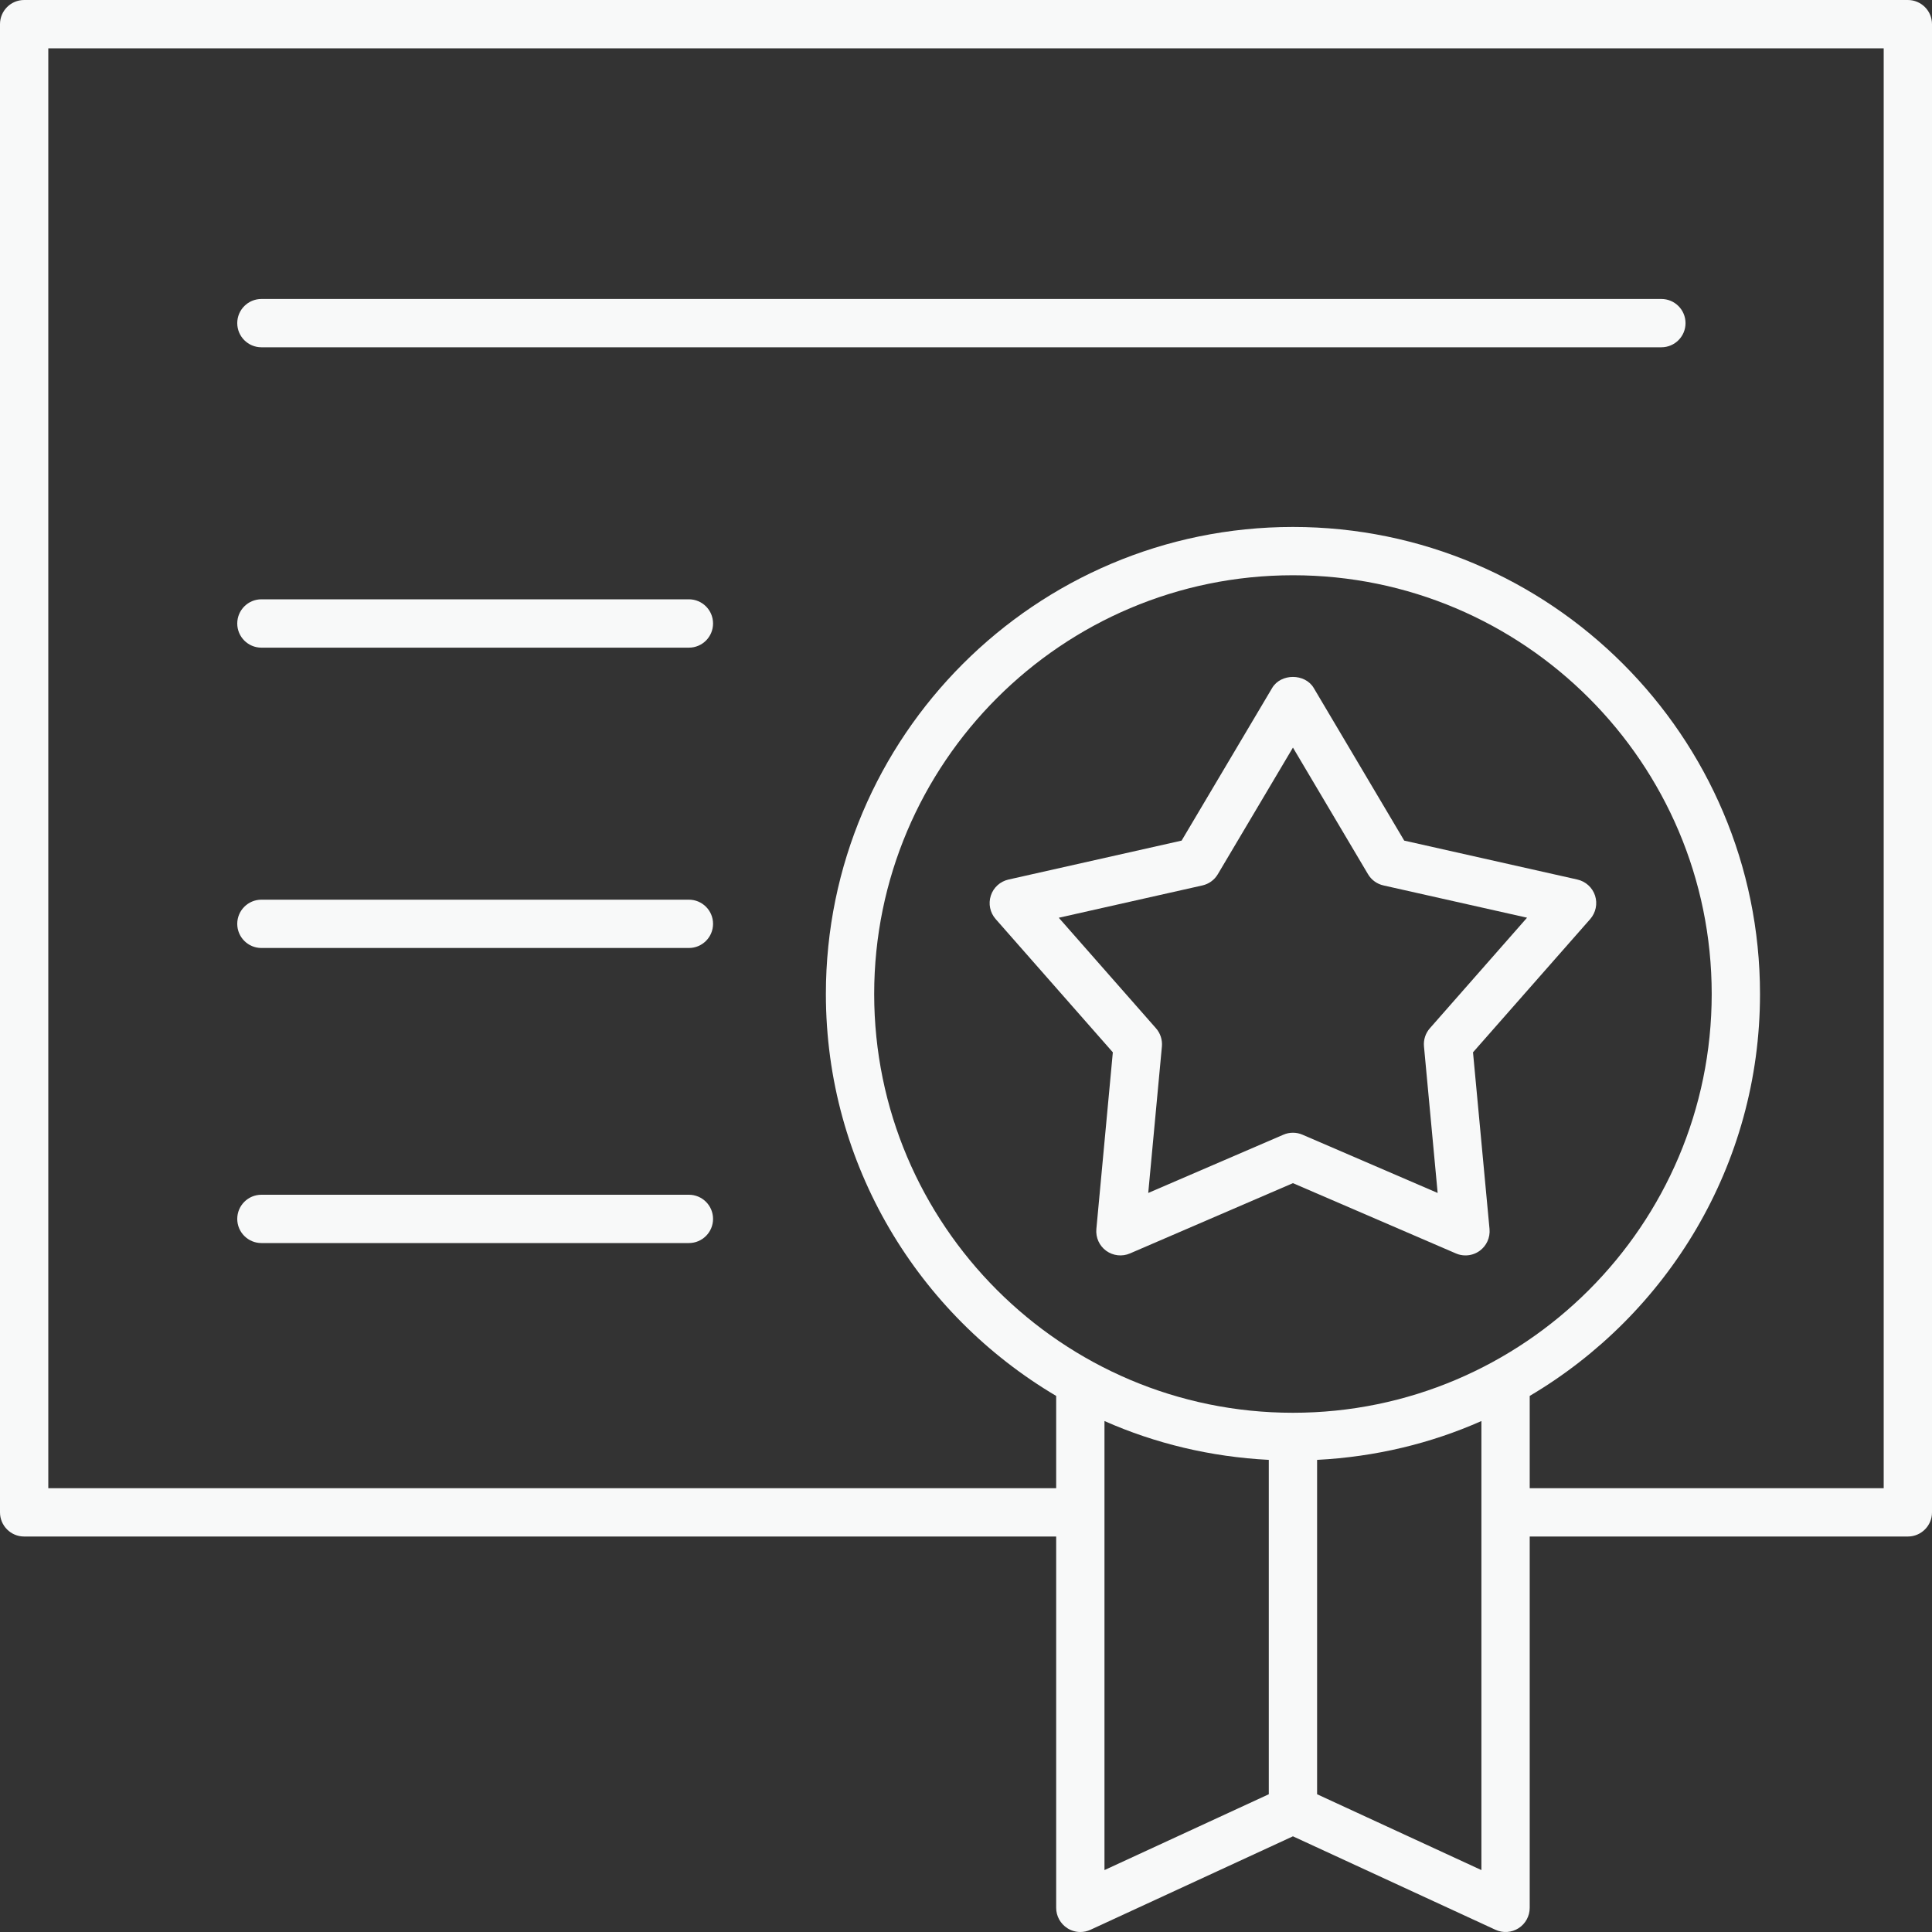
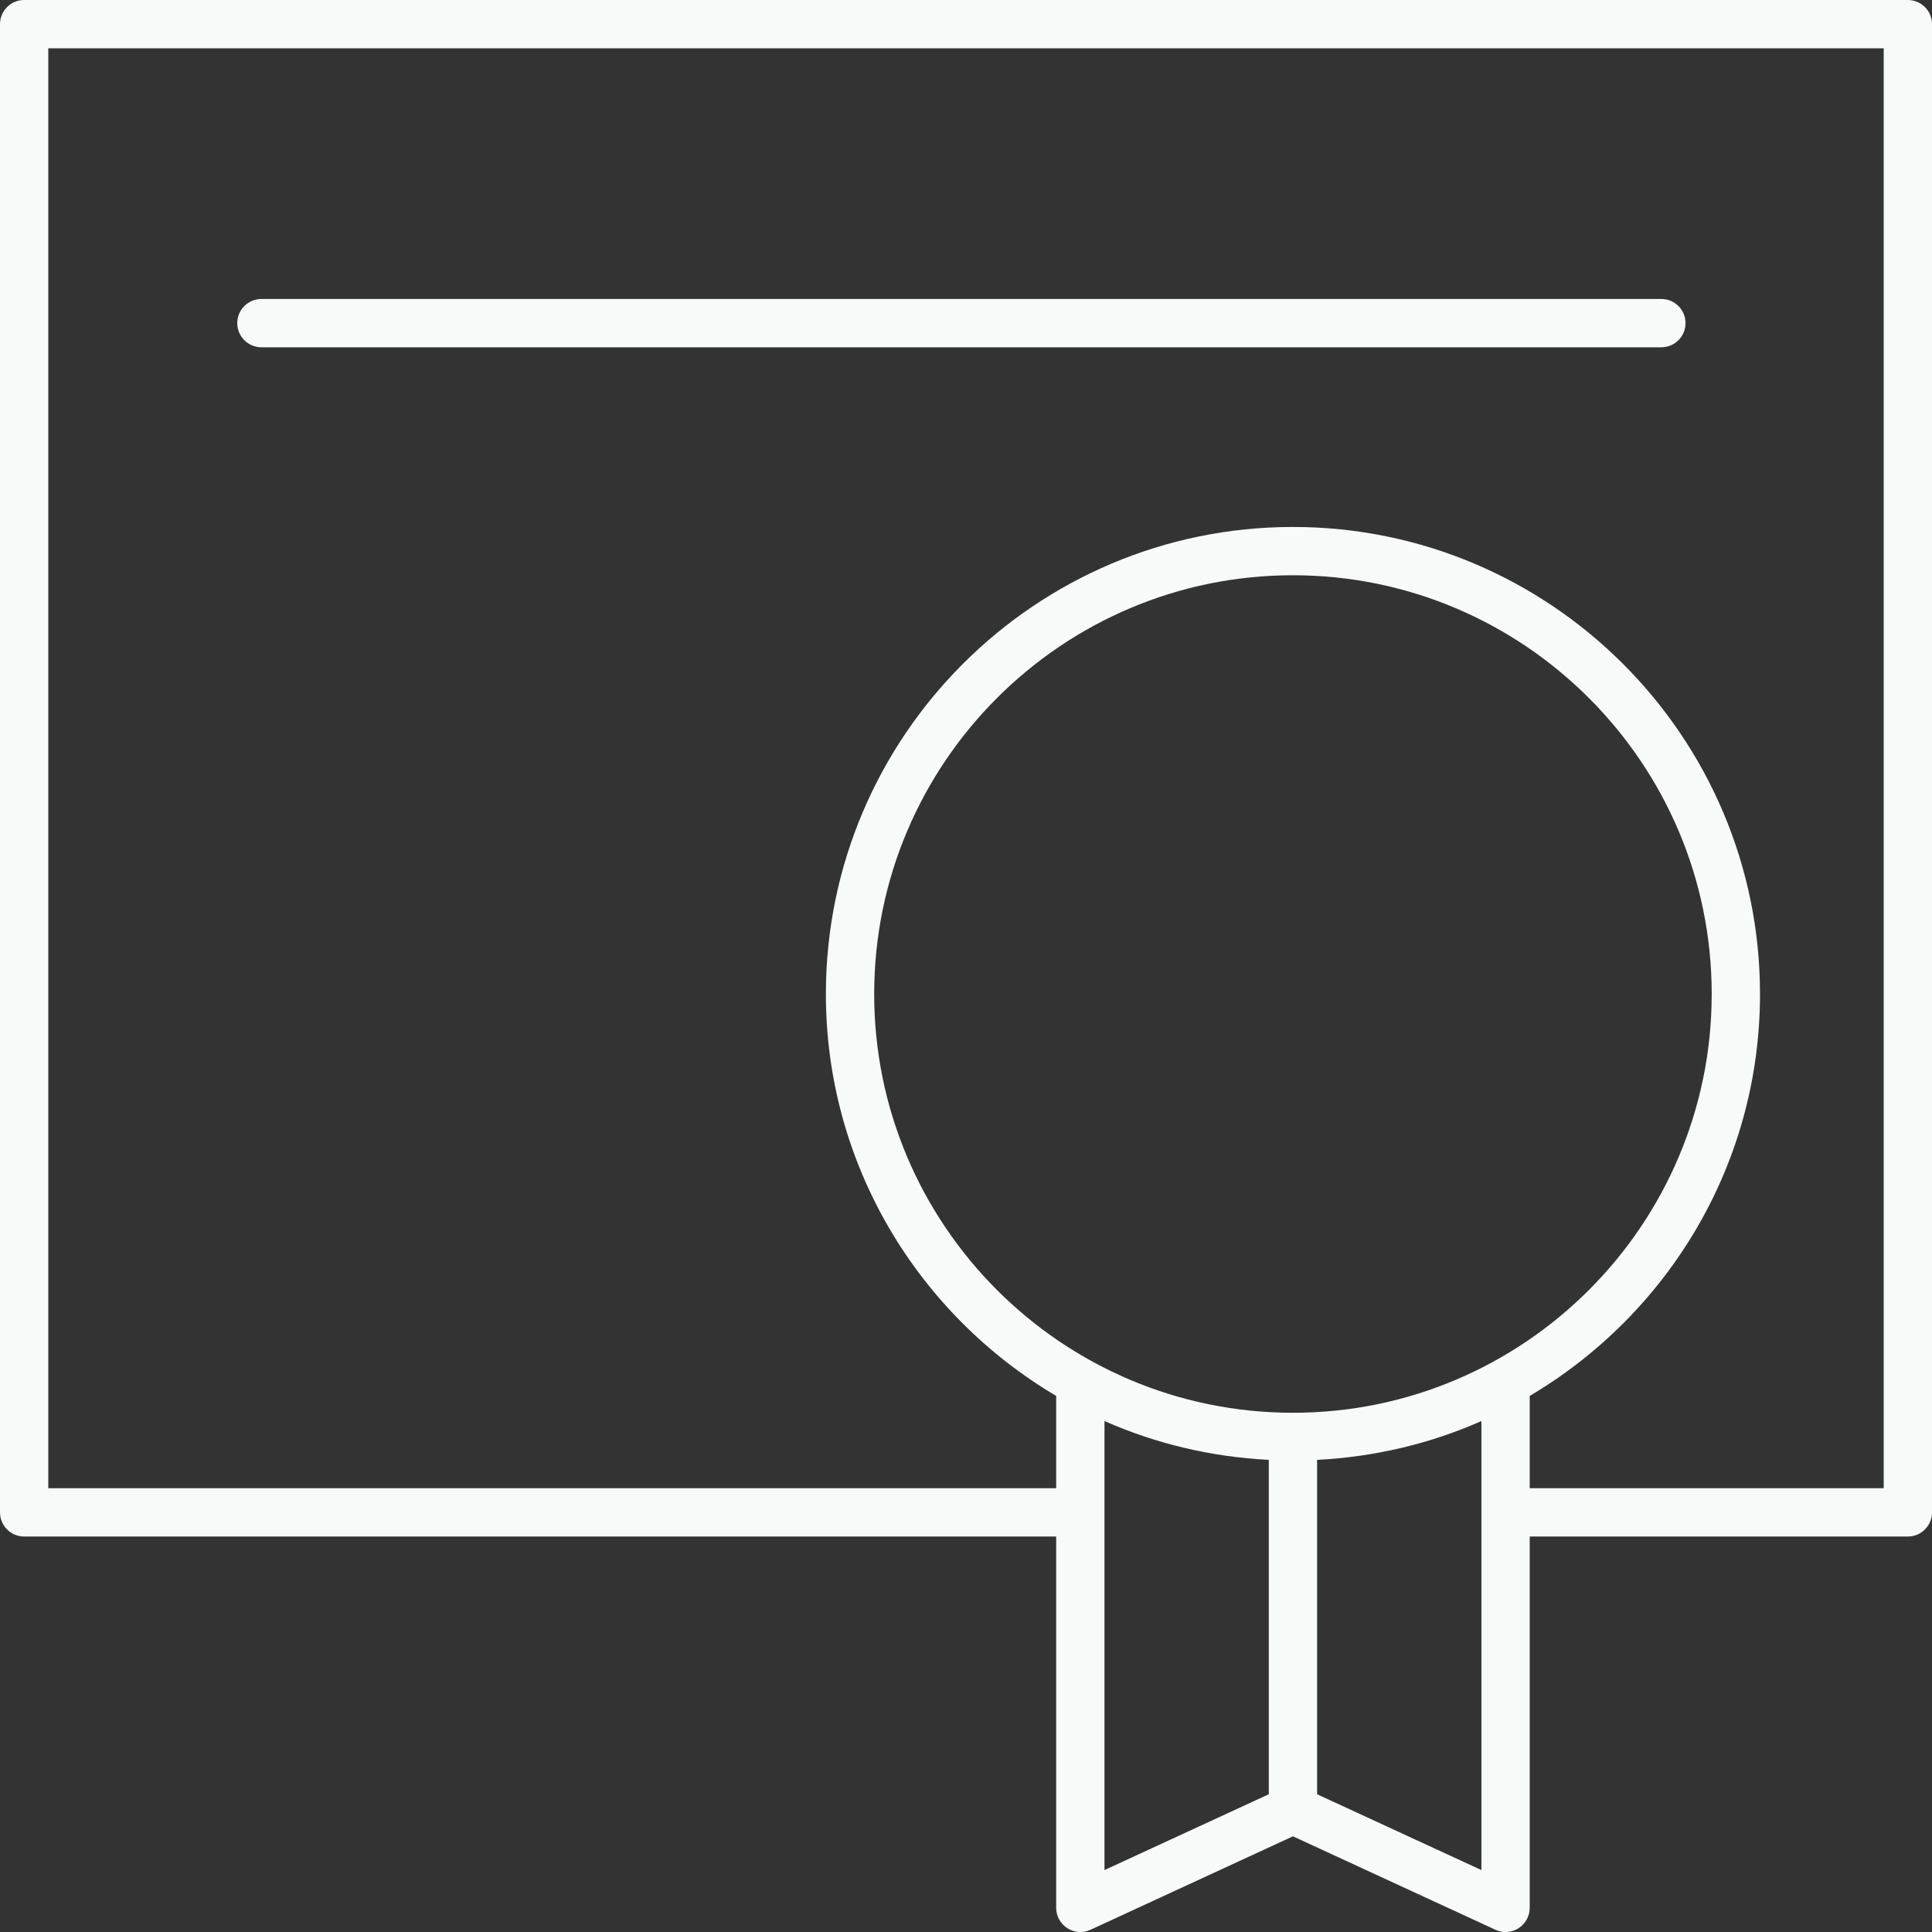
<svg xmlns="http://www.w3.org/2000/svg" width="40" height="40" viewBox="0 0 40 40" fill="none">
  <rect x="0" y="0" width="40" height="40" fill="#333333" stroke="none" />
-   <path d="M32.924 19.028C33.04 18.895 33.078 18.711 33.024 18.543C32.969 18.375 32.83 18.249 32.658 18.21L29.073 17.404L27.199 14.243C27.019 13.939 26.518 13.939 26.339 14.243L24.464 17.404L20.88 18.21C20.707 18.249 20.568 18.375 20.514 18.543C20.459 18.711 20.497 18.895 20.614 19.028L23.04 21.787L22.699 25.446C22.683 25.622 22.76 25.793 22.903 25.897C23.046 26 23.233 26.021 23.395 25.951L26.769 24.496L30.143 25.951C30.206 25.979 30.274 25.992 30.341 25.992C30.445 25.992 30.548 25.96 30.635 25.897C30.778 25.793 30.855 25.622 30.839 25.446L30.497 21.787L32.924 19.028ZM29.604 21.289C29.513 21.392 29.469 21.528 29.482 21.665L29.765 24.699L26.967 23.493C26.904 23.465 26.836 23.452 26.769 23.452C26.701 23.452 26.634 23.465 26.571 23.493L23.773 24.699L24.056 21.665C24.068 21.528 24.024 21.392 23.933 21.289L21.921 19.001L24.894 18.332C25.028 18.302 25.144 18.218 25.214 18.099L26.769 15.478L28.323 18.099C28.393 18.218 28.509 18.302 28.644 18.332L31.616 19L29.604 21.289Z" fill="#F8F9F9" />
  <path d="M39.5 0H0.5C0.224 0 0 0.224 0 0.5V31.312C0 31.588 0.224 31.812 0.5 31.812H21.867V39.5C21.867 39.67 21.954 39.829 22.098 39.921C22.179 39.973 22.273 40 22.367 40C22.439 40 22.51 39.985 22.577 39.954L26.769 38.019L30.962 39.954C31.117 40.026 31.297 40.013 31.441 39.921C31.584 39.829 31.671 39.67 31.671 39.5V31.812H39.5C39.776 31.812 40 31.588 40 31.312V0.5C40 0.224 39.776 0 39.5 0ZM26.769 29.25C21.988 29.25 18.099 25.361 18.099 20.58C18.099 15.799 21.988 11.91 26.769 11.91C31.55 11.91 35.439 15.799 35.439 20.58C35.439 25.361 31.55 29.25 26.769 29.25ZM22.867 29.421C23.917 29.886 25.064 30.163 26.269 30.225V37.148L22.867 38.718V29.421ZM27.269 37.148V30.225C28.474 30.163 29.622 29.886 30.671 29.421V38.718L27.269 37.148ZM39 30.812H31.671V28.901C34.519 27.217 36.439 24.122 36.439 20.58C36.439 15.248 32.101 10.91 26.769 10.91C21.437 10.91 17.099 15.248 17.099 20.58C17.099 24.122 19.019 27.217 21.867 28.901V30.812H1V1H39V30.812Z" fill="#F8F9F9" />
  <path d="M5.412 7.19H34.397C34.673 7.19 34.897 6.966 34.897 6.69C34.897 6.414 34.673 6.19 34.397 6.19H5.412C5.136 6.19 4.912 6.414 4.912 6.69C4.912 6.966 5.136 7.19 5.412 7.19Z" fill="#F8F9F9" />
-   <path d="M5.412 13.409H14.263C14.539 13.409 14.763 13.185 14.763 12.909C14.763 12.632 14.539 12.408 14.263 12.408H5.412C5.136 12.408 4.912 12.632 4.912 12.909C4.912 13.185 5.136 13.409 5.412 13.409Z" fill="#F8F9F9" />
-   <path d="M5.412 19.627H14.263C14.539 19.627 14.763 19.403 14.763 19.127C14.763 18.851 14.539 18.627 14.263 18.627H5.412C5.136 18.627 4.912 18.851 4.912 19.127C4.912 19.403 5.136 19.627 5.412 19.627Z" fill="#F8F9F9" />
-   <path d="M5.412 25.736H14.263C14.539 25.736 14.763 25.512 14.763 25.236C14.763 24.96 14.539 24.736 14.263 24.736H5.412C5.136 24.736 4.912 24.96 4.912 25.236C4.912 25.512 5.136 25.736 5.412 25.736Z" fill="#F8F9F9" />
</svg>